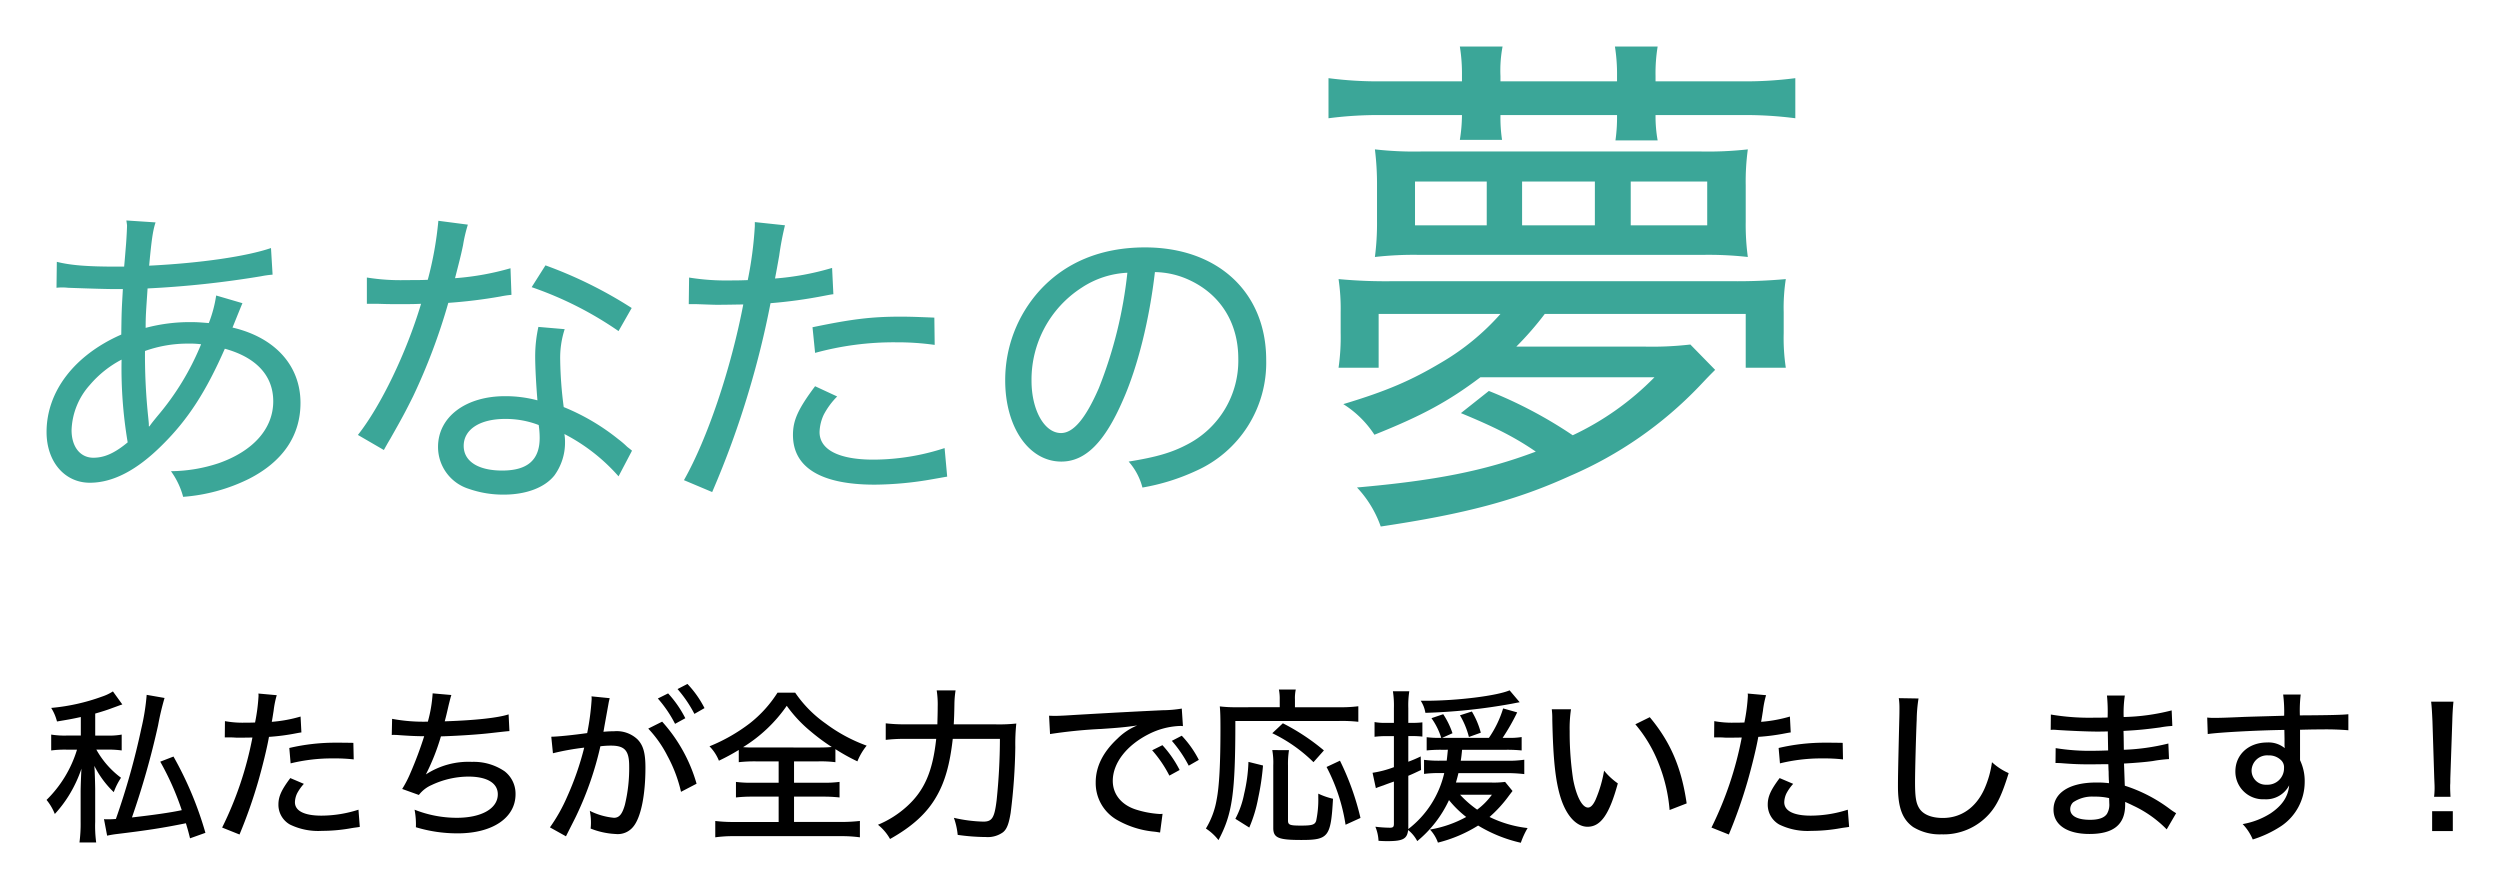
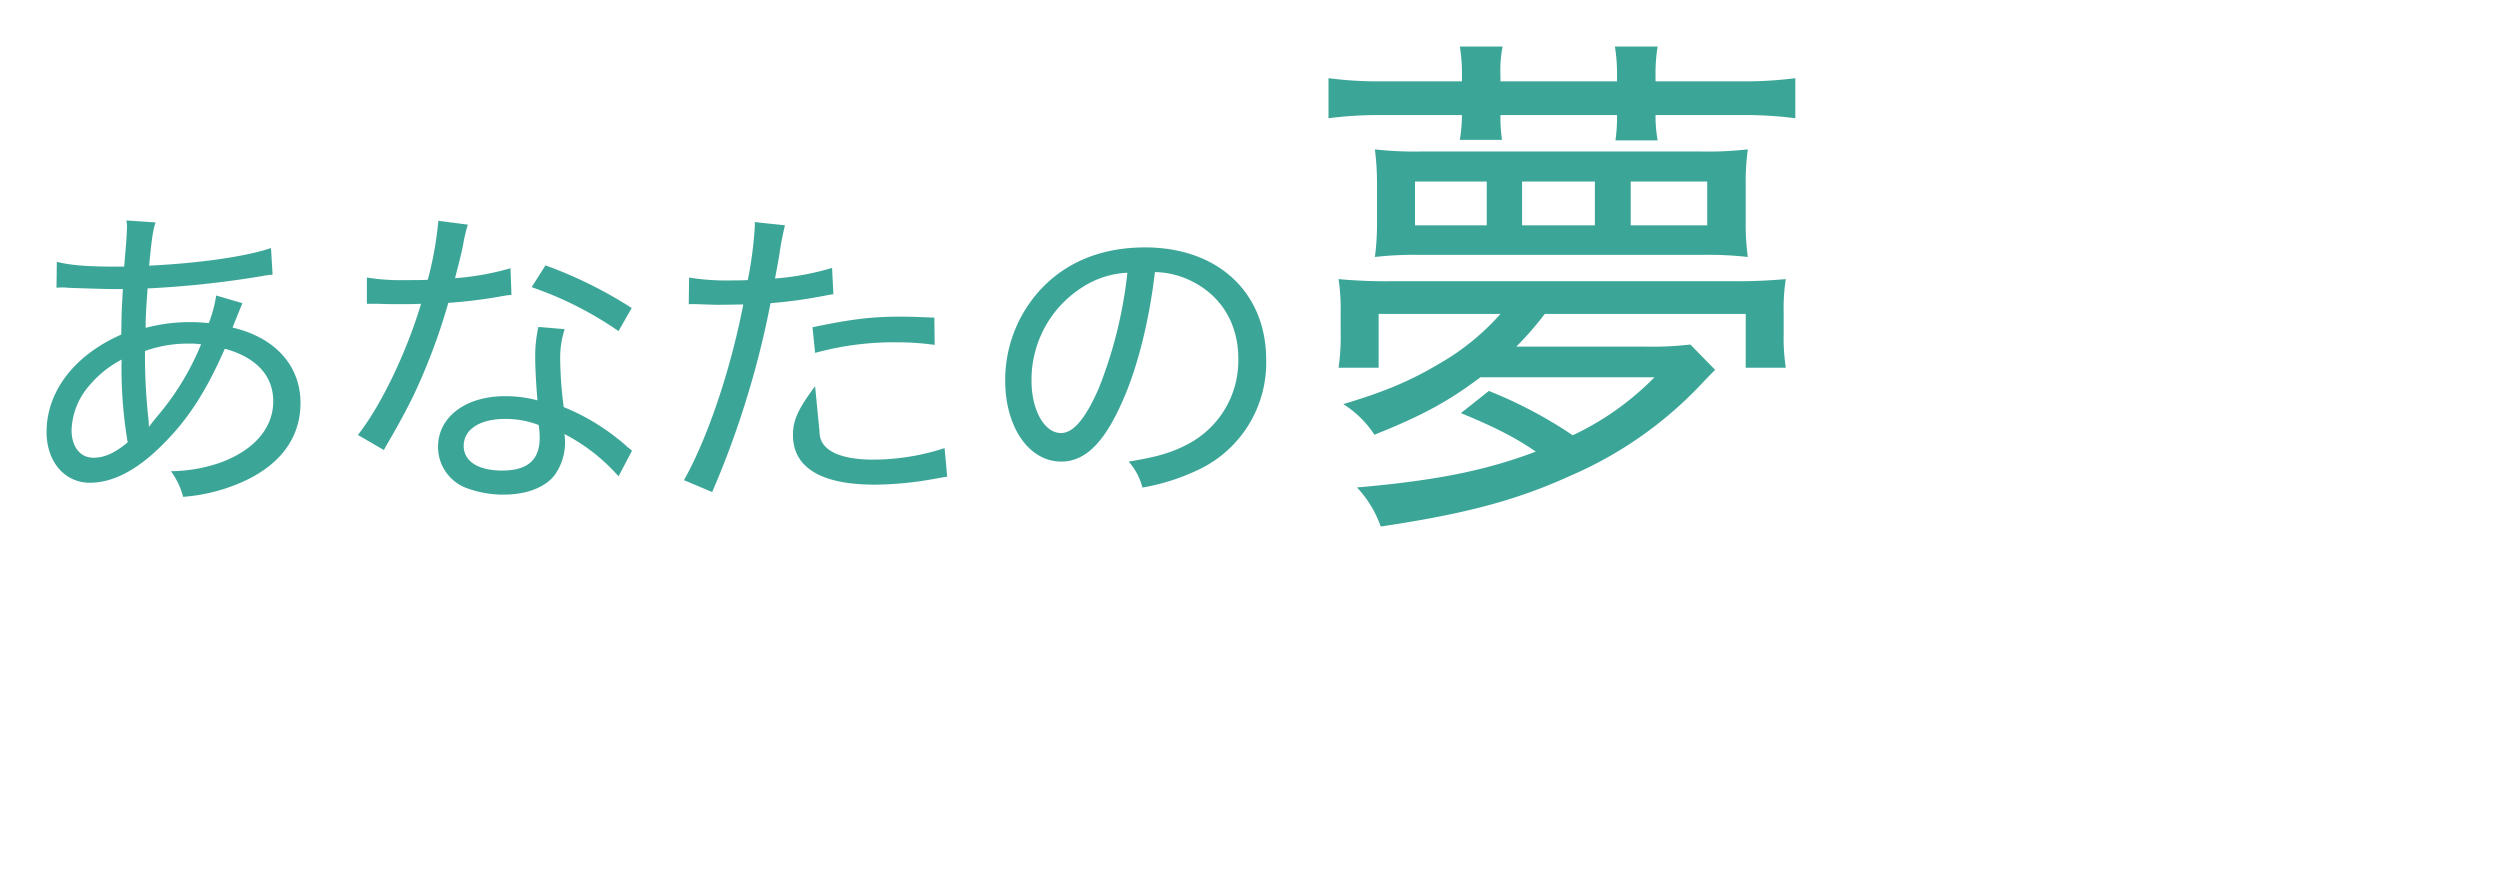
<svg xmlns="http://www.w3.org/2000/svg" width="483.44" height="171.978" viewBox="0 0 483.44 171.978">
  <defs>
    <filter id="パス_139" x="0" y="0" width="356.168" height="110.82" filterUnits="userSpaceOnUse">
      <feOffset dy="3" input="SourceAlpha" />
      <feGaussianBlur stdDeviation="3" result="blur" />
      <feFlood flood-color="#fff" flood-opacity="0.8" />
      <feComposite operator="in" in2="blur" />
      <feComposite in="SourceGraphic" />
    </filter>
    <filter id="パス_140" x="0" y="123.258" width="483.44" height="48.72" filterUnits="userSpaceOnUse">
      <feOffset dy="3" input="SourceAlpha" />
      <feGaussianBlur stdDeviation="3" result="blur-2" />
      <feFlood flood-color="#fff" flood-opacity="0.8" />
      <feComposite operator="in" in2="blur-2" />
      <feComposite in="SourceGraphic" />
    </filter>
  </defs>
  <g id="slider3_text_1" transform="translate(9 6)">
    <g transform="matrix(1, 0, 0, 1, -9, -6)" filter="url(#パス_139)">
-       <path id="パス_139-2" data-name="パス 139" d="M8.246-37.7a8.413,8.413,0,0,1,1.116-.062,10.07,10.07,0,0,1,1.116.062c5.022.186,7.874.248,8.556.248H21.08c-.248,4.34-.248,4.34-.31,8.8C11.718-24.676,6.324-17.67,6.324-9.8c0,5.7,3.472,9.8,8.37,9.8,4.464,0,9.114-2.418,14.012-7.316,5.022-4.96,8.494-10.416,12.09-18.6,6.076,1.674,9.362,5.208,9.362,10.168,0,5.27-3.844,9.61-10.54,11.966a29.988,29.988,0,0,1-9.238,1.55,15.054,15.054,0,0,1,2.356,4.96A34.4,34.4,0,0,0,45.446-.744c6.572-3.348,9.982-8.37,9.982-14.694,0-7.192-4.9-12.648-13.144-14.57,1.178-2.914,1.8-4.464,1.922-4.712l-5.084-1.488A24.481,24.481,0,0,1,37.7-30.876c-1.55-.124-2.294-.186-3.472-.186a33.165,33.165,0,0,0-8.742,1.116c0-2.418.062-2.914.372-7.626A189.961,189.961,0,0,0,47.8-39.928a18.953,18.953,0,0,1,2.232-.31l-.31-5.146c-4.712,1.612-13.578,2.914-23.56,3.41.434-4.65.682-6.7,1.24-8.37l-5.642-.372c.062.5.124.806.124.992,0,.558-.124,2.79-.186,3.534-.248,3.038-.248,3.038-.372,4.4H19.84c-5.518,0-8.866-.248-11.532-.93ZM20.832-23.808a86.055,86.055,0,0,0,1.178,16C19.468-5.7,17.484-4.836,15.376-4.836c-2.542,0-4.216-2.108-4.216-5.332a13.736,13.736,0,0,1,3.534-8.742A20.486,20.486,0,0,1,20.832-23.808Zm5.27,12.9v-.372c0-.248-.062-.806-.124-1.426a113.821,113.821,0,0,1-.62-12.772,24.44,24.44,0,0,1,8.184-1.426,18.321,18.321,0,0,1,2.666.124,51.264,51.264,0,0,1-8.494,13.95c-1.054,1.3-1.054,1.3-1.488,1.922ZM82.088-50.654a67.793,67.793,0,0,1-2.046,11.408c-.992.062-2.6.062-4.278.062a40.644,40.644,0,0,1-7.5-.5V-34.6h2.17c1.86.062,2.356.062,3.844.062,2.6,0,2.852,0,4.464-.062-2.852,9.548-7.812,19.778-12.214,25.358l5.022,2.914c.31-.558.682-1.24,1.24-2.17,2.356-4.154,2.914-5.208,4.4-8.184a116.275,116.275,0,0,0,6.82-18.1,97.116,97.116,0,0,0,10.106-1.24,18.546,18.546,0,0,1,2.108-.31l-.186-5.146a52.4,52.4,0,0,1-10.726,1.922c.744-2.914,1.116-4.278,1.55-6.386a29.5,29.5,0,0,1,.93-3.968ZM119.474-33.79A83.559,83.559,0,0,0,102.8-42.036L100.13-37.82a68.843,68.843,0,0,1,16.8,8.494Zm.062,27.59c-.372-.31-.372-.31-.93-.744a16.992,16.992,0,0,0-1.736-1.488,42.155,42.155,0,0,0-10.54-6.2,77.033,77.033,0,0,1-.682-9.114,17.994,17.994,0,0,1,.868-5.952l-5.084-.434a26.459,26.459,0,0,0-.62,5.766c0,2.046.186,5.394.434,8.432a24.082,24.082,0,0,0-6.262-.806c-7.626,0-12.958,4.03-12.958,9.8a8.48,8.48,0,0,0,5.952,8.122,20.072,20.072,0,0,0,6.758,1.116c4.34,0,7.936-1.364,9.8-3.72a10.754,10.754,0,0,0,2.046-6.386,8.554,8.554,0,0,0-.124-1.612A35.822,35.822,0,0,1,116.932-1.24Zm-18.042-4.96a17.537,17.537,0,0,1,.186,2.48c0,4.278-2.356,6.324-7.254,6.324-4.65,0-7.44-1.8-7.44-4.774,0-3.162,3.1-5.208,8-5.208A17.673,17.673,0,0,1,101.494-11.16ZM130.51-34.534h1.55c1.674.062,3.348.124,3.844.124,2.046,0,4.34-.062,5.146-.062C138.632-21.886,134.106-8.494,129.58-.5L135.036,1.8A173.942,173.942,0,0,0,142.1-17.608,174.918,174.918,0,0,0,146.32-34.72a92.508,92.508,0,0,0,10.354-1.426c1.3-.248,1.3-.248,1.8-.31l-.248-5.084a52.545,52.545,0,0,1-11.036,2.046c.31-1.612.434-2.294.806-4.4a58.625,58.625,0,0,1,1.116-5.89l-5.828-.62v.806a73.953,73.953,0,0,1-1.364,10.416c-1.674.062-2.418.062-3.41.062a44.574,44.574,0,0,1-7.936-.558ZM178-31.93c-4.526-.186-5.394-.186-6.572-.186-5.7,0-9.548.5-16.988,2.046l.5,4.96a57.414,57.414,0,0,1,15.686-2.046,52.281,52.281,0,0,1,7.44.5ZM154.938-18.662c-3.286,4.4-4.278,6.572-4.278,9.424,0,6.324,5.456,9.61,15.81,9.61A66.151,66.151,0,0,0,177.63-.682c2.108-.372,2.108-.372,2.852-.5l-.5-5.518a44.76,44.76,0,0,1-13.764,2.232c-6.7,0-10.416-1.922-10.416-5.332a8.527,8.527,0,0,1,.806-3.348,14.725,14.725,0,0,1,2.6-3.534Zm60.636,14.57A12.161,12.161,0,0,1,218.24.93a40.994,40.994,0,0,0,10.354-3.224,22.879,22.879,0,0,0,13.578-21.452c0-13.082-9.362-21.762-23.436-21.762-8.432,0-15.376,2.852-20.4,8.37a25.807,25.807,0,0,0-6.634,17.36c0,9.052,4.588,15.686,10.85,15.686,4.65,0,8.37-3.72,11.9-11.842,2.914-6.572,5.146-15.686,6.2-24.8A16.365,16.365,0,0,1,227.6-39.06c5.89,2.852,9.176,8.308,9.176,15.066a18.21,18.21,0,0,1-9.8,16.554C223.944-5.828,220.968-4.96,215.574-4.092Zm-.248-36.518a84.659,84.659,0,0,1-5.518,22.32c-2.542,5.828-4.9,8.68-7.316,8.68-3.224,0-5.7-4.464-5.7-10.106A21.159,21.159,0,0,1,206.46-37.7,17.536,17.536,0,0,1,215.326-40.61ZM317.258-20.4a54.631,54.631,0,0,1-15.81,11.22,85.672,85.672,0,0,0-16.218-8.568l-5.406,4.284c6.936,2.856,10.608,4.794,14.484,7.446-10,3.774-19.584,5.61-34.578,6.936a21.19,21.19,0,0,1,4.59,7.548c16.422-2.448,26.316-5.1,36.618-9.792a76.117,76.117,0,0,0,24.99-17.34c1.836-1.938,1.836-1.938,3.06-3.162l-4.794-4.9a64.468,64.468,0,0,1-8.67.408h-24.99a61.15,61.15,0,0,0,5.508-6.324H334.9v10.4h7.752a38.562,38.562,0,0,1-.408-6.732v-3.978a36.178,36.178,0,0,1,.408-6.426,105.76,105.76,0,0,1-10.608.408H266.564a97.7,97.7,0,0,1-10.4-.408,39.225,39.225,0,0,1,.408,6.426v3.978a41.654,41.654,0,0,1-.408,6.732h7.752v-10.4h23.562a46.868,46.868,0,0,1-11.424,9.384c-5.814,3.468-10.506,5.508-18.972,8.058A19.613,19.613,0,0,1,263.1-9.282c9.18-3.672,14.28-6.426,20.5-11.118Zm-37.23-57.222h-15.2a74.2,74.2,0,0,1-10.608-.612v7.752a74.2,74.2,0,0,1,10.608-.612h15.2a31.168,31.168,0,0,1-.408,4.794h8.16a28.818,28.818,0,0,1-.306-4.794h22.542a32,32,0,0,1-.306,4.9h8.16a26.441,26.441,0,0,1-.408-4.9h16.32a74.787,74.787,0,0,1,10.71.612v-7.752a75.782,75.782,0,0,1-10.71.612h-16.32v-1.02a31.938,31.938,0,0,1,.408-5.712h-8.262a34.227,34.227,0,0,1,.408,5.712v1.02H287.474v-1.02a24.646,24.646,0,0,1,.408-5.712H279.62a33,33,0,0,1,.408,5.61ZM334.9-57.528a46.121,46.121,0,0,1,.408-6.936,69.393,69.393,0,0,1-9.078.408h-54.06a67.65,67.65,0,0,1-8.976-.408,54.817,54.817,0,0,1,.408,7.14v6.732a50.729,50.729,0,0,1-.408,6.936,66.72,66.72,0,0,1,8.568-.408h54.876a68.458,68.458,0,0,1,8.67.408,46.443,46.443,0,0,1-.408-6.834Zm-50.082,7.752H270.95v-8.466h13.872Zm20.91,0H291.656v-8.466h14.076Zm6.936,0v-8.466h14.79v8.466Z" transform="translate(2.68 90.35)" fill="#3ba698" />
+       <path id="パス_139-2" data-name="パス 139" d="M8.246-37.7a8.413,8.413,0,0,1,1.116-.062,10.07,10.07,0,0,1,1.116.062c5.022.186,7.874.248,8.556.248H21.08c-.248,4.34-.248,4.34-.31,8.8C11.718-24.676,6.324-17.67,6.324-9.8c0,5.7,3.472,9.8,8.37,9.8,4.464,0,9.114-2.418,14.012-7.316,5.022-4.96,8.494-10.416,12.09-18.6,6.076,1.674,9.362,5.208,9.362,10.168,0,5.27-3.844,9.61-10.54,11.966a29.988,29.988,0,0,1-9.238,1.55,15.054,15.054,0,0,1,2.356,4.96A34.4,34.4,0,0,0,45.446-.744c6.572-3.348,9.982-8.37,9.982-14.694,0-7.192-4.9-12.648-13.144-14.57,1.178-2.914,1.8-4.464,1.922-4.712l-5.084-1.488A24.481,24.481,0,0,1,37.7-30.876c-1.55-.124-2.294-.186-3.472-.186a33.165,33.165,0,0,0-8.742,1.116c0-2.418.062-2.914.372-7.626A189.961,189.961,0,0,0,47.8-39.928a18.953,18.953,0,0,1,2.232-.31l-.31-5.146c-4.712,1.612-13.578,2.914-23.56,3.41.434-4.65.682-6.7,1.24-8.37l-5.642-.372c.062.5.124.806.124.992,0,.558-.124,2.79-.186,3.534-.248,3.038-.248,3.038-.372,4.4H19.84c-5.518,0-8.866-.248-11.532-.93ZM20.832-23.808a86.055,86.055,0,0,0,1.178,16C19.468-5.7,17.484-4.836,15.376-4.836c-2.542,0-4.216-2.108-4.216-5.332a13.736,13.736,0,0,1,3.534-8.742A20.486,20.486,0,0,1,20.832-23.808Zm5.27,12.9v-.372c0-.248-.062-.806-.124-1.426a113.821,113.821,0,0,1-.62-12.772,24.44,24.44,0,0,1,8.184-1.426,18.321,18.321,0,0,1,2.666.124,51.264,51.264,0,0,1-8.494,13.95c-1.054,1.3-1.054,1.3-1.488,1.922ZM82.088-50.654a67.793,67.793,0,0,1-2.046,11.408c-.992.062-2.6.062-4.278.062a40.644,40.644,0,0,1-7.5-.5V-34.6h2.17c1.86.062,2.356.062,3.844.062,2.6,0,2.852,0,4.464-.062-2.852,9.548-7.812,19.778-12.214,25.358l5.022,2.914c.31-.558.682-1.24,1.24-2.17,2.356-4.154,2.914-5.208,4.4-8.184a116.275,116.275,0,0,0,6.82-18.1,97.116,97.116,0,0,0,10.106-1.24,18.546,18.546,0,0,1,2.108-.31l-.186-5.146a52.4,52.4,0,0,1-10.726,1.922c.744-2.914,1.116-4.278,1.55-6.386a29.5,29.5,0,0,1,.93-3.968ZM119.474-33.79A83.559,83.559,0,0,0,102.8-42.036L100.13-37.82a68.843,68.843,0,0,1,16.8,8.494Zm.062,27.59c-.372-.31-.372-.31-.93-.744a16.992,16.992,0,0,0-1.736-1.488,42.155,42.155,0,0,0-10.54-6.2,77.033,77.033,0,0,1-.682-9.114,17.994,17.994,0,0,1,.868-5.952l-5.084-.434a26.459,26.459,0,0,0-.62,5.766c0,2.046.186,5.394.434,8.432a24.082,24.082,0,0,0-6.262-.806c-7.626,0-12.958,4.03-12.958,9.8a8.48,8.48,0,0,0,5.952,8.122,20.072,20.072,0,0,0,6.758,1.116c4.34,0,7.936-1.364,9.8-3.72a10.754,10.754,0,0,0,2.046-6.386,8.554,8.554,0,0,0-.124-1.612A35.822,35.822,0,0,1,116.932-1.24Zm-18.042-4.96a17.537,17.537,0,0,1,.186,2.48c0,4.278-2.356,6.324-7.254,6.324-4.65,0-7.44-1.8-7.44-4.774,0-3.162,3.1-5.208,8-5.208A17.673,17.673,0,0,1,101.494-11.16ZM130.51-34.534h1.55c1.674.062,3.348.124,3.844.124,2.046,0,4.34-.062,5.146-.062C138.632-21.886,134.106-8.494,129.58-.5L135.036,1.8A173.942,173.942,0,0,0,142.1-17.608,174.918,174.918,0,0,0,146.32-34.72a92.508,92.508,0,0,0,10.354-1.426c1.3-.248,1.3-.248,1.8-.31l-.248-5.084a52.545,52.545,0,0,1-11.036,2.046c.31-1.612.434-2.294.806-4.4a58.625,58.625,0,0,1,1.116-5.89l-5.828-.62v.806a73.953,73.953,0,0,1-1.364,10.416c-1.674.062-2.418.062-3.41.062a44.574,44.574,0,0,1-7.936-.558ZM178-31.93c-4.526-.186-5.394-.186-6.572-.186-5.7,0-9.548.5-16.988,2.046l.5,4.96a57.414,57.414,0,0,1,15.686-2.046,52.281,52.281,0,0,1,7.44.5ZM154.938-18.662c-3.286,4.4-4.278,6.572-4.278,9.424,0,6.324,5.456,9.61,15.81,9.61A66.151,66.151,0,0,0,177.63-.682c2.108-.372,2.108-.372,2.852-.5l-.5-5.518a44.76,44.76,0,0,1-13.764,2.232c-6.7,0-10.416-1.922-10.416-5.332Zm60.636,14.57A12.161,12.161,0,0,1,218.24.93a40.994,40.994,0,0,0,10.354-3.224,22.879,22.879,0,0,0,13.578-21.452c0-13.082-9.362-21.762-23.436-21.762-8.432,0-15.376,2.852-20.4,8.37a25.807,25.807,0,0,0-6.634,17.36c0,9.052,4.588,15.686,10.85,15.686,4.65,0,8.37-3.72,11.9-11.842,2.914-6.572,5.146-15.686,6.2-24.8A16.365,16.365,0,0,1,227.6-39.06c5.89,2.852,9.176,8.308,9.176,15.066a18.21,18.21,0,0,1-9.8,16.554C223.944-5.828,220.968-4.96,215.574-4.092Zm-.248-36.518a84.659,84.659,0,0,1-5.518,22.32c-2.542,5.828-4.9,8.68-7.316,8.68-3.224,0-5.7-4.464-5.7-10.106A21.159,21.159,0,0,1,206.46-37.7,17.536,17.536,0,0,1,215.326-40.61ZM317.258-20.4a54.631,54.631,0,0,1-15.81,11.22,85.672,85.672,0,0,0-16.218-8.568l-5.406,4.284c6.936,2.856,10.608,4.794,14.484,7.446-10,3.774-19.584,5.61-34.578,6.936a21.19,21.19,0,0,1,4.59,7.548c16.422-2.448,26.316-5.1,36.618-9.792a76.117,76.117,0,0,0,24.99-17.34c1.836-1.938,1.836-1.938,3.06-3.162l-4.794-4.9a64.468,64.468,0,0,1-8.67.408h-24.99a61.15,61.15,0,0,0,5.508-6.324H334.9v10.4h7.752a38.562,38.562,0,0,1-.408-6.732v-3.978a36.178,36.178,0,0,1,.408-6.426,105.76,105.76,0,0,1-10.608.408H266.564a97.7,97.7,0,0,1-10.4-.408,39.225,39.225,0,0,1,.408,6.426v3.978a41.654,41.654,0,0,1-.408,6.732h7.752v-10.4h23.562a46.868,46.868,0,0,1-11.424,9.384c-5.814,3.468-10.506,5.508-18.972,8.058A19.613,19.613,0,0,1,263.1-9.282c9.18-3.672,14.28-6.426,20.5-11.118Zm-37.23-57.222h-15.2a74.2,74.2,0,0,1-10.608-.612v7.752a74.2,74.2,0,0,1,10.608-.612h15.2a31.168,31.168,0,0,1-.408,4.794h8.16a28.818,28.818,0,0,1-.306-4.794h22.542a32,32,0,0,1-.306,4.9h8.16a26.441,26.441,0,0,1-.408-4.9h16.32a74.787,74.787,0,0,1,10.71.612v-7.752a75.782,75.782,0,0,1-10.71.612h-16.32v-1.02a31.938,31.938,0,0,1,.408-5.712h-8.262a34.227,34.227,0,0,1,.408,5.712v1.02H287.474v-1.02a24.646,24.646,0,0,1,.408-5.712H279.62a33,33,0,0,1,.408,5.61ZM334.9-57.528a46.121,46.121,0,0,1,.408-6.936,69.393,69.393,0,0,1-9.078.408h-54.06a67.65,67.65,0,0,1-8.976-.408,54.817,54.817,0,0,1,.408,7.14v6.732a50.729,50.729,0,0,1-.408,6.936,66.72,66.72,0,0,1,8.568-.408h54.876a68.458,68.458,0,0,1,8.67.408,46.443,46.443,0,0,1-.408-6.834Zm-50.082,7.752H270.95v-8.466h13.872Zm20.91,0H291.656v-8.466h14.076Zm6.936,0v-8.466h14.79v8.466Z" transform="translate(2.68 90.35)" fill="#3ba698" />
    </g>
    <g transform="matrix(1, 0, 0, 1, -9, -6)" filter="url(#パス_140)">
-       <path id="パス_140-2" data-name="パス 140" d="M20.064-25.984A43.029,43.029,0,0,1,19.04-19.52,141.46,141.46,0,0,1,14.112-1.984a18.3,18.3,0,0,1-1.856.064,2.433,2.433,0,0,1-.448-.032l.608,3.2c.576-.128.96-.192,1.632-.288,6.112-.736,9.184-1.216,13.6-2.112.288.96.448,1.472.8,2.912L31.424.7a67.882,67.882,0,0,0-6.176-14.752l-2.56.992a53.287,53.287,0,0,1,4.16,9.376c-2.24.48-5.44.928-9.632,1.408A157.716,157.716,0,0,0,22.272-20.1a51.733,51.733,0,0,1,1.248-5.28ZM7.328-18.112H4.64A16.1,16.1,0,0,1,1.6-18.3v3.072a19.932,19.932,0,0,1,2.912-.16h2.08A22.945,22.945,0,0,1,.7-5.664a10.172,10.172,0,0,1,1.6,2.72,23.56,23.56,0,0,0,2.72-3.584,25.038,25.038,0,0,0,2.432-5.184c-.064.992-.16,3.52-.16,4.544V-1.44a27.6,27.6,0,0,1-.224,4H10.3a23.763,23.763,0,0,1-.192-4V-7.808c-.032-2.016-.1-3.2-.1-3.584-.032-.192-.032-.48-.064-.864A18.415,18.415,0,0,0,13.7-7.168,13.3,13.3,0,0,1,15.1-9.952a17.134,17.134,0,0,1-4.768-5.44H12.32a18.643,18.643,0,0,1,2.912.16V-18.3a13.407,13.407,0,0,1-2.88.192h-2.24v-4.256q2.016-.576,3.264-1.056c.9-.32,1.792-.672,1.984-.7l-1.824-2.528a9.057,9.057,0,0,1-2.08.992A38.665,38.665,0,0,1,1.6-23.456a9.118,9.118,0,0,1,1.12,2.624c2.112-.352,2.88-.48,4.608-.864Zm27.84.352h.352c.448,0,.992,0,1.472.032.448.032.7.032.928.032.672,0,2.3-.032,2.592-.032A67.536,67.536,0,0,1,34.656-.32l3.36,1.344A95.777,95.777,0,0,0,41.632-9.248c.832-2.912,1.7-6.432,2.08-8.608a41.571,41.571,0,0,0,5.312-.7c.7-.128.7-.128.96-.16l-.16-3.072a27.232,27.232,0,0,1-5.568,1.024c.16-.832.192-1.152.352-2.112a18.244,18.244,0,0,1,.608-3.04l-3.552-.32a2.615,2.615,0,0,1,.032.448,35.427,35.427,0,0,1-.672,5.152c-.7.032-1.184.032-1.888.032A18.815,18.815,0,0,1,35.2-20.9ZM60.032-16.7c-1.888-.032-2.4-.032-3.3-.032a38.962,38.962,0,0,0-9.088,1.024l.256,2.976a33.581,33.581,0,0,1,8.256-.96A32.737,32.737,0,0,1,60.1-13.5ZM47.84-9.888c-1.728,2.3-2.3,3.584-2.3,5.12A4.385,4.385,0,0,0,47.776-.9,12.494,12.494,0,0,0,53.952.32a32.477,32.477,0,0,0,5.824-.544c.8-.128.992-.128,1.5-.224l-.256-3.328a23.526,23.526,0,0,1-7.168,1.152c-3.328,0-5.12-.928-5.12-2.592a4.256,4.256,0,0,1,.416-1.7,8.827,8.827,0,0,1,1.312-1.856Zm19.616-8.32a1.029,1.029,0,0,1,.256-.032c.224,0,.544,0,.96.032,1.7.128,3.392.224,5.056.224a73.318,73.318,0,0,1-2.656,7.1,21.374,21.374,0,0,1-1.6,3.1L72.7-6.624a6.247,6.247,0,0,1,2.464-1.92,16.867,16.867,0,0,1,7.1-1.632c3.616,0,5.7,1.248,5.7,3.424,0,2.752-3.136,4.544-7.936,4.544a22.131,22.131,0,0,1-8.16-1.568,15.157,15.157,0,0,1,.256,3.392A27.5,27.5,0,0,0,80.224.8c6.72,0,11.168-3.008,11.168-7.552A5.48,5.48,0,0,0,89.28-11.2a10.578,10.578,0,0,0-6.3-1.824,15.075,15.075,0,0,0-8.928,2.432,42.2,42.2,0,0,0,2.912-7.36c3.2-.1,7.2-.352,9.632-.64,2.848-.32,2.848-.32,3.616-.384l-.16-3.232C88-21.536,83.616-21.056,77.7-20.864c.288-1.056.416-1.632.768-3.168.352-1.408.352-1.408.512-1.92l-3.616-.32a26.342,26.342,0,0,1-.928,5.472,33.012,33.012,0,0,1-6.912-.544Zm31.168,3.52a48.8,48.8,0,0,1,6.048-1.088,56.205,56.205,0,0,1-3.3,9.5,32.417,32.417,0,0,1-3.328,5.92l3.1,1.728c1.152-2.3,1.888-3.712,2.112-4.224a63.062,63.062,0,0,0,4.544-13.184,16.308,16.308,0,0,1,2.048-.128c2.656,0,3.52.96,3.52,3.968a30.074,30.074,0,0,1-.832,7.488c-.512,1.792-1.088,2.5-2.112,2.5a13.2,13.2,0,0,1-4.672-1.344,11.22,11.22,0,0,1,.224,2.208,9.817,9.817,0,0,1-.064,1.216A15,15,0,0,0,110.784.928a3.82,3.82,0,0,0,3.392-1.44c1.472-1.792,2.336-6.112,2.336-11.392,0-2.816-.416-4.32-1.536-5.472a5.856,5.856,0,0,0-4.512-1.568c-.7,0-1.216.032-2.08.1.1-.416.1-.512.224-1.216l.768-4.256c.064-.384.128-.608.224-1.024l-3.52-.352a3.7,3.7,0,0,1,.032.544,48.71,48.71,0,0,1-.864,6.56c-2.72.384-5.792.7-6.944.7Zm18.432-4.768a22.394,22.394,0,0,1,3.712,5.28,27.224,27.224,0,0,1,2.624,6.944L126.4-8.8a30.356,30.356,0,0,0-6.656-12ZM122.72-27.1a24.423,24.423,0,0,1,3.264,4.8l1.952-1.12a19.9,19.9,0,0,0-3.3-4.672Zm-3.808,1.824a23.518,23.518,0,0,1,3.328,4.9l1.984-1.088a21.378,21.378,0,0,0-3.328-4.8Zm23.36,12.16v4.128H137.28a22.453,22.453,0,0,1-3.264-.16v3.008a27.019,27.019,0,0,1,3.264-.16h4.992v4.9h-8.416a29.364,29.364,0,0,1-3.84-.192V1.568a25.166,25.166,0,0,1,3.776-.224h20.352a26.384,26.384,0,0,1,3.84.224V-1.6a31.318,31.318,0,0,1-3.872.192h-8.864V-6.3h5.472a28.248,28.248,0,0,1,3.328.16V-9.152a22.1,22.1,0,0,1-3.328.16h-5.472V-13.12h4.768a23.056,23.056,0,0,1,3.232.16v-2.528A37.348,37.348,0,0,0,157.5-13.12a11.73,11.73,0,0,1,1.792-3.04,30.679,30.679,0,0,1-7.9-4.256,23.384,23.384,0,0,1-5.92-5.984h-3.424a23.54,23.54,0,0,1-5.312,5.888,33.377,33.377,0,0,1-7.84,4.48,8.34,8.34,0,0,1,1.824,2.784,40.255,40.255,0,0,0,3.84-2.08v2.368a27.413,27.413,0,0,1,3.264-.16Zm-4.64-2.688c-.992,0-1.344,0-2.24-.064a28.373,28.373,0,0,0,8.448-8,25.676,25.676,0,0,0,4.64,4.96,39.1,39.1,0,0,0,4.064,3.008c-.672.064-1.376.1-2.4.1Zm38.5-4.48c.064-1.12.1-2.048.128-3.808a18.862,18.862,0,0,1,.224-2.752h-3.648a17.926,17.926,0,0,1,.192,3.168c0,1.152-.032,2.016-.064,3.392h-5.952a31.71,31.71,0,0,1-4.032-.192v3.2a31.263,31.263,0,0,1,3.968-.192h5.792c-.672,6.272-2.272,9.984-5.664,13.056a19.32,19.32,0,0,1-5.6,3.552,9.274,9.274,0,0,1,2.336,2.752c4.288-2.4,7.136-4.992,8.96-8.192,1.664-2.848,2.624-6.3,3.168-11.168h9.12a116.842,116.842,0,0,1-.64,11.9c-.416,3.36-.864,4.1-2.56,4.1a27.749,27.749,0,0,1-5.7-.736,13.879,13.879,0,0,1,.736,3.3,40.19,40.19,0,0,0,5.44.416,5.039,5.039,0,0,0,3.328-.928c.736-.608,1.12-1.6,1.472-3.744a111.558,111.558,0,0,0,.9-12.7,38.9,38.9,0,0,1,.192-4.576,31.492,31.492,0,0,1-3.968.16ZM194.752-18.4a94.352,94.352,0,0,1,9.952-.992c3.392-.224,4.672-.352,6.912-.672a11.684,11.684,0,0,0-3.84,2.56c-2.784,2.592-4.192,5.408-4.192,8.448a8.2,8.2,0,0,0,4.128,7.264A17.81,17.81,0,0,0,214.976.48c.512.064.64.1,1.056.16l.48-3.616a4.342,4.342,0,0,1-.576.032,18.831,18.831,0,0,1-4.7-.9c-2.752-.928-4.352-2.976-4.352-5.5,0-3.456,2.688-6.912,7.04-9.088a14.429,14.429,0,0,1,5.984-1.536,3.7,3.7,0,0,1,.544.032l-.224-3.392a23.574,23.574,0,0,1-3.712.32c-7.52.352-15.2.8-18.88,1.024-.768.032-1.248.064-1.824.064-.352,0-.736,0-1.248-.032ZM214.5-15.264a23.518,23.518,0,0,1,3.328,4.9l1.984-1.088a21.378,21.378,0,0,0-3.328-4.8Zm3.808-1.824a24.423,24.423,0,0,1,3.264,4.8l1.952-1.12a19.9,19.9,0,0,0-3.3-4.672Zm20.864-6.5H230.88a25.217,25.217,0,0,1-3.3-.16c.1,1.056.128,2.048.128,4.288,0,6.72-.224,11.136-.736,13.728a15.859,15.859,0,0,1-2.08,5.6,9.983,9.983,0,0,1,2.432,2.24c2.688-5.056,3.264-8.992,3.264-23.04H250.72a28.052,28.052,0,0,1,3.648.16v-3.008a25.221,25.221,0,0,1-3.648.192h-8.608v-1.5a7.783,7.783,0,0,1,.16-1.92h-3.264a9.145,9.145,0,0,1,.16,1.92ZM233.28-.32a26.751,26.751,0,0,0,1.728-5.728,48.712,48.712,0,0,0,.928-6.272l-2.816-.7a30.684,30.684,0,0,1-.832,6.176,17.114,17.114,0,0,1-1.7,4.832ZM237.728-15.3a13.9,13.9,0,0,1,.192,2.944v12.1c0,1.92.96,2.336,5.408,2.336,5.28,0,5.728-.576,6.144-7.968a13.846,13.846,0,0,1-2.848-.992v.736a19.628,19.628,0,0,1-.416,4.544c-.256.736-.8.9-2.912.9-2.176,0-2.528-.128-2.528-.992V-12.32a16.89,16.89,0,0,1,.192-2.976Zm9.984.064a41.641,41.641,0,0,0-7.936-5.248l-2.048,1.92a29.57,29.57,0,0,1,7.968,5.6Zm7.072,13.056a51.284,51.284,0,0,0-3.968-11.072l-2.592,1.216A35.566,35.566,0,0,1,251.9-.864Zm16.9-13.184c-.064.64-.128,1.344-.224,2.112h-1.184a22.566,22.566,0,0,1-3.2-.16v2.72a21.073,21.073,0,0,1,3.136-.16h.768A18.989,18.989,0,0,1,264.032-.032v-10.3c.928-.384,1.312-.576,2.464-1.12l-.064-2.624a24.5,24.5,0,0,1-2.4,1.024v-4.96h.9a16.965,16.965,0,0,1,1.824.1v-2.752a16.117,16.117,0,0,1-1.824.1h-.9v-2.848a17.723,17.723,0,0,1,.192-3.264h-3.168a18.32,18.32,0,0,1,.192,3.3v2.816H259.68a11.38,11.38,0,0,1-2.176-.16v2.848a17.208,17.208,0,0,1,2.176-.128h1.568V-12a19.873,19.873,0,0,1-4.128,1.088l.64,2.976a6.568,6.568,0,0,1,.64-.256c.8-.288.864-.288.992-.352.768-.288.768-.288,1.856-.672v8.16c0,.608-.16.768-.8.768a25.88,25.88,0,0,1-2.784-.192,8.169,8.169,0,0,1,.608,2.72c.9.064,1.28.064,1.792.064,2.944,0,3.744-.448,3.936-2.144A6.583,6.583,0,0,1,265.76,2.3,22.435,22.435,0,0,0,271.9-5.632a20.207,20.207,0,0,0,3.328,3.264A22.066,22.066,0,0,1,268.224.064a7.252,7.252,0,0,1,1.536,2.528,26.87,26.87,0,0,0,7.776-3.3,27.62,27.62,0,0,0,8.256,3.328A15.629,15.629,0,0,1,287.1-.224a22.358,22.358,0,0,1-7.36-2.144,24.914,24.914,0,0,0,3.808-4.192c.416-.544.416-.544.64-.832l-1.44-1.76a16.642,16.642,0,0,1-2.688.128h-6.816c.224-.8.32-1.12.48-1.824h9.152a28.433,28.433,0,0,1,3.584.192V-13.44a20.222,20.222,0,0,1-3.584.192h-8.7c.128-.8.16-1.12.256-2.112h8.48a27.688,27.688,0,0,1,3.04.128v-2.592a14.227,14.227,0,0,1-2.624.16h-1.056a41.232,41.232,0,0,0,2.816-4.928l-2.72-.768a20.446,20.446,0,0,1-2.752,5.7H270.56l2.016-.9a15.6,15.6,0,0,0-1.792-3.68l-2.272.768a13.24,13.24,0,0,1,1.888,3.808h-.192a18.665,18.665,0,0,1-2.624-.128v2.56a25.249,25.249,0,0,1,2.912-.128Zm8.512,8.7a13.47,13.47,0,0,1-2.848,2.88,20.652,20.652,0,0,1-3.3-2.88Zm3.424-20.192c-2.432,1.056-10.112,2.016-16.256,2.016h-.928a6.063,6.063,0,0,1,.9,2.336,110.739,110.739,0,0,0,16.7-1.76c1.152-.224,1.152-.224,1.536-.288Zm-5.568,8.192a15.78,15.78,0,0,0-1.728-4.1l-2.3.736a15.7,15.7,0,0,1,1.728,4.192ZM291.776-23.2a14.732,14.732,0,0,1,.1,1.952c.16,7.776.608,12.032,1.664,15.3,1.12,3.424,3.04,5.472,5.152,5.472,2.56,0,4.224-2.4,5.856-8.384a13.232,13.232,0,0,1-2.656-2.464,24.6,24.6,0,0,1-1.664,5.664c-.448.96-.928,1.472-1.44,1.472-1.12,0-2.24-2.112-2.88-5.44a60.951,60.951,0,0,1-.672-9.312,25.322,25.322,0,0,1,.256-4.256Zm16.16,2.912a26.759,26.759,0,0,1,4.512,7.584,30.9,30.9,0,0,1,2.112,8.992l3.3-1.28c-.992-6.88-3.1-11.84-7.136-16.672Zm15.232,2.528h.352c.448,0,.992,0,1.472.032.448.032.7.032.928.032.672,0,2.3-.032,2.592-.032A67.535,67.535,0,0,1,322.656-.32l3.36,1.344a95.775,95.775,0,0,0,3.616-10.272c.832-2.912,1.7-6.432,2.08-8.608a41.571,41.571,0,0,0,5.312-.7c.7-.128.7-.128.96-.16l-.16-3.072a27.232,27.232,0,0,1-5.568,1.024c.16-.832.192-1.152.352-2.112a18.245,18.245,0,0,1,.608-3.04l-3.552-.32a2.613,2.613,0,0,1,.032.448,35.428,35.428,0,0,1-.672,5.152c-.7.032-1.184.032-1.888.032A18.814,18.814,0,0,1,323.2-20.9ZM348.032-16.7c-1.888-.032-2.4-.032-3.3-.032a38.962,38.962,0,0,0-9.088,1.024l.256,2.976a33.582,33.582,0,0,1,8.256-.96,32.738,32.738,0,0,1,3.936.192ZM335.84-9.888c-1.728,2.3-2.3,3.584-2.3,5.12A4.385,4.385,0,0,0,335.776-.9,12.494,12.494,0,0,0,341.952.32a32.477,32.477,0,0,0,5.824-.544c.8-.128.992-.128,1.5-.224l-.256-3.328a23.526,23.526,0,0,1-7.168,1.152c-3.328,0-5.12-.928-5.12-2.592a4.256,4.256,0,0,1,.416-1.7,8.827,8.827,0,0,1,1.312-1.856Zm23.04-15.456a12.621,12.621,0,0,1,.128,1.92c0,.576,0,1.184-.032,2.176-.224,9.376-.256,11.1-.256,12.96,0,4.128.864,6.4,2.944,7.872A9.815,9.815,0,0,0,367.136.992a11.815,11.815,0,0,0,9.312-4.032c1.472-1.7,2.4-3.68,3.68-7.808A11.578,11.578,0,0,1,376.9-12.96a18.968,18.968,0,0,1-1.5,5.248c-1.632,3.552-4.48,5.536-8,5.536-2.144,0-3.744-.64-4.512-1.792-.672-1.024-.864-2.208-.864-5.184,0-2.176.192-9.248.32-12a28.729,28.729,0,0,1,.352-4.128ZM412.512-3.1a10.969,10.969,0,0,1-1.12-.736,29.45,29.45,0,0,0-8.8-4.576c-.032-.384-.064-1.824-.16-4.288,1.92-.1,4.224-.288,5.536-.48a28.207,28.207,0,0,1,3.168-.384l-.128-3.008A41.69,41.69,0,0,1,402.4-15.36c-.032-2.528-.032-2.528-.064-3.648,2.976-.16,4.416-.32,7.072-.672a18.339,18.339,0,0,1,2.368-.288l-.128-3.008a40.654,40.654,0,0,1-9.28,1.28,22.66,22.66,0,0,1,.224-4.16h-3.456a32.012,32.012,0,0,1,.128,4.256c-.96.032-2.016.032-2.528.032a44.733,44.733,0,0,1-8.448-.608l-.032,2.976a3.164,3.164,0,0,1,.48-.032,6.305,6.305,0,0,1,.672.032c2.336.16,5.984.32,7.808.32.608,0,1.12,0,2.08-.032l.064,3.68c-.992.032-2.016.064-2.72.064a40.979,40.979,0,0,1-7.424-.512l-.032,2.88h.256c.224,0,.512,0,.9.032,2.432.192,3.648.224,5.632.224.832,0,2.176-.032,3.424-.032.032.64.032,1.12.064,1.44,0,.736.032,1.248.032,1.44a2.551,2.551,0,0,0,.032.352V-8.9a17.522,17.522,0,0,0-2.5-.128c-5.12,0-8.224,1.984-8.224,5.248,0,2.944,2.624,4.7,6.944,4.7,4.672,0,6.912-1.824,6.912-5.664V-5.28c.416.192,1.152.512,1.5.7A22.1,22.1,0,0,1,410.688.032Zm-12.96-2.912s.032.8.032.992a3.471,3.471,0,0,1-.448,2.048q-.768,1.152-3.264,1.152c-2.464,0-3.84-.736-3.84-2.08a1.843,1.843,0,0,1,.576-1.312A6.524,6.524,0,0,1,396.64-6.3,12.155,12.155,0,0,1,399.552-6.016ZM418.624-18.4c2.016-.32,9.728-.736,14.816-.8l.032,1.728V-16.1a2.708,2.708,0,0,1,.032.416,4.9,4.9,0,0,0-3.392-1.088c-3.584,0-6.144,2.336-6.144,5.6A5.352,5.352,0,0,0,429.6-5.792a5.01,5.01,0,0,0,4.768-2.688c-.192,2.176-1.344,3.9-3.584,5.408a14.758,14.758,0,0,1-5.408,2.08,9.606,9.606,0,0,1,1.952,2.976,21.718,21.718,0,0,0,5.5-2.592,10.291,10.291,0,0,0,4.544-8.512,9.365,9.365,0,0,0-.9-4.224v-5.888c2.56-.064,3.1-.064,3.968-.064a52.639,52.639,0,0,1,5.376.16v-3.1c-1.12.128-3.552.192-9.376.224a26.466,26.466,0,0,1,.16-4.032h-3.392a26.515,26.515,0,0,1,.192,4.1c-5.632.16-5.632.16-7.712.224-3.552.16-4.832.192-5.728.192a12.109,12.109,0,0,1-1.44-.064Zm11.744,4.128a3.268,3.268,0,0,1,2.368.864,1.88,1.88,0,0,1,.64,1.568,3.178,3.178,0,0,1-3.36,3.232,2.731,2.731,0,0,1-2.912-2.816A3.007,3.007,0,0,1,430.368-14.272Zm35.2,8C465.536-6.88,465.5-7.648,465.5-8v-.544c.032-.256.032-.7.032-1.28l.384-11.1c.032-1.28.1-2.528.224-3.744h-4.32c.128.992.192,2.4.256,3.744l.352,11.1c.064,1.44.064,1.44.064,1.952a14.259,14.259,0,0,1-.1,1.6Zm.448,6.624v-3.84h-4V.352Z" transform="translate(8.3 157.35)" />
-     </g>
+       </g>
  </g>
</svg>